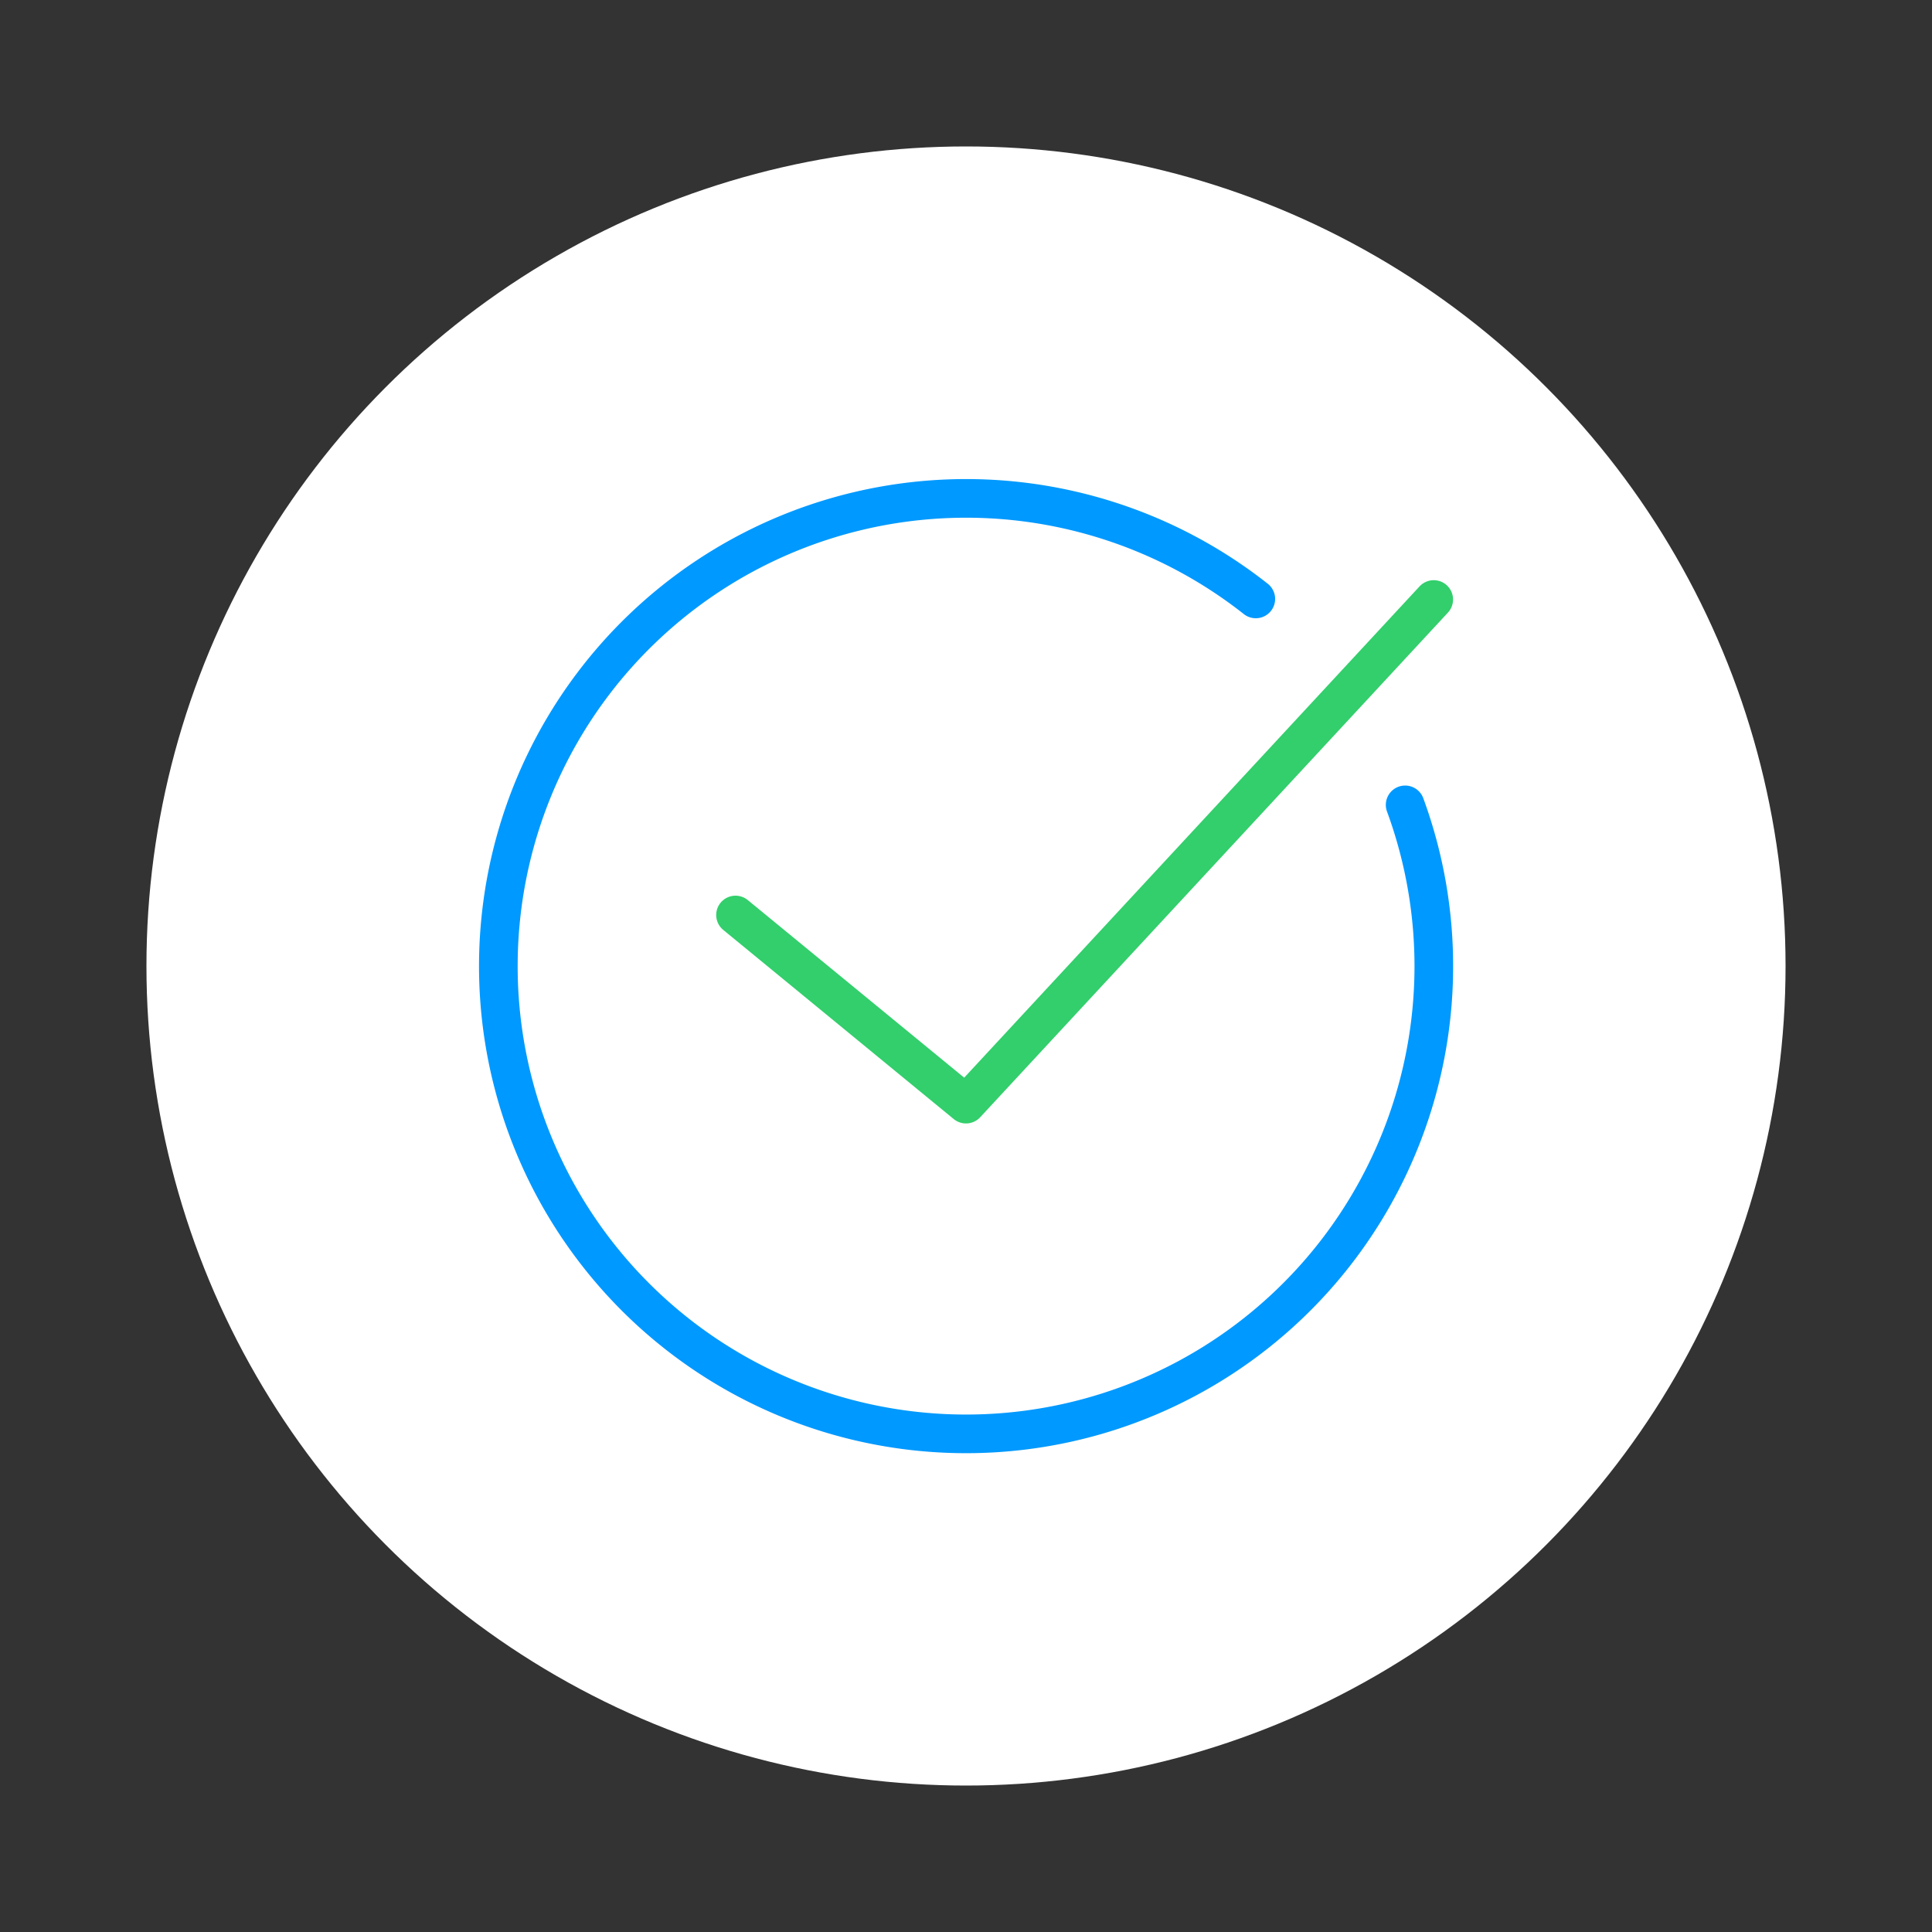
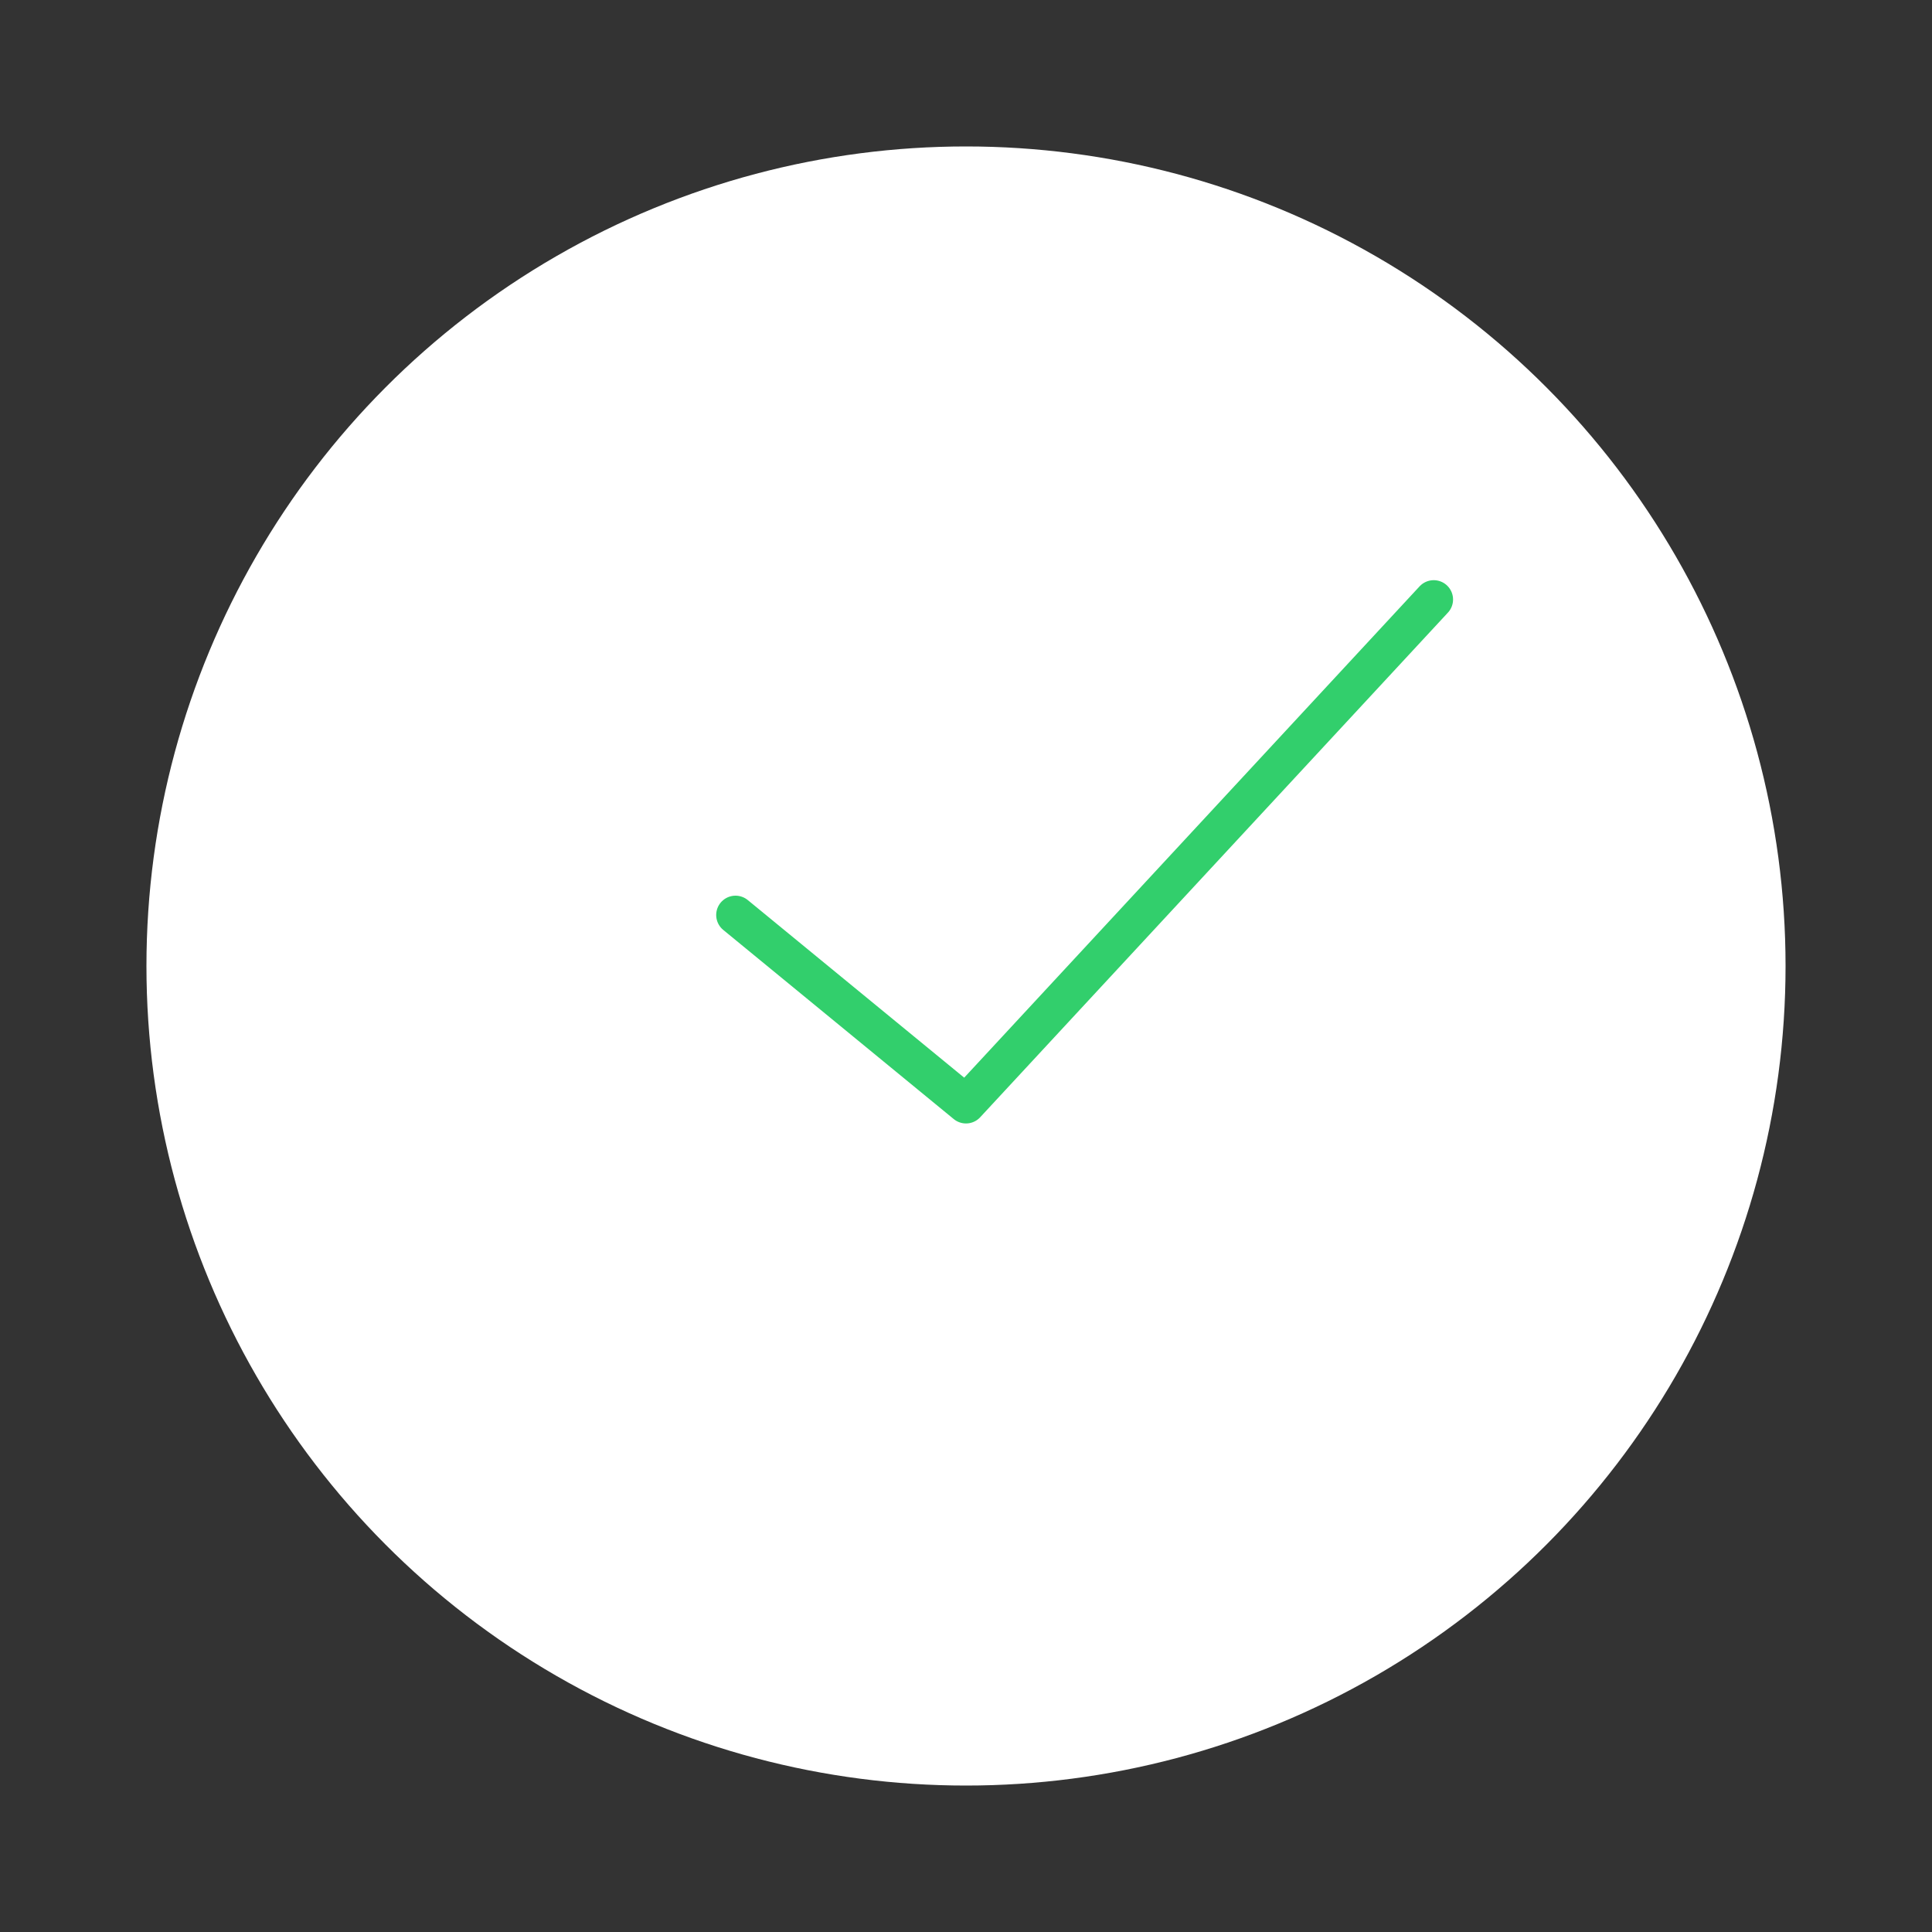
<svg xmlns="http://www.w3.org/2000/svg" viewBox="0 0 100 100">
  <rect x="0" y="0" width="100" height="100" fill="#333333" stroke="none" />
  <defs>
    <style>.cls-1{fill:#fff;}.cls-2,.cls-3{fill:none;stroke-linecap:round;stroke-width:2px;}.cls-2{stroke:#09f;stroke-miterlimit:10;}.cls-3{stroke:#32cf6c;stroke-linejoin:round;}</style>
  </defs>
  <g id="Layer_3" data-name="Layer 3">
    <circle class="cls-1" cx="50" cy="50" r="42.42" />
-     <path class="cls-2" d="M72.73,41.66A24.21,24.21,0,1,1,65,31" />
    <polyline class="cls-3" points="38.07 47.36 50 57.15 74.21 31.03" />
  </g>
</svg>